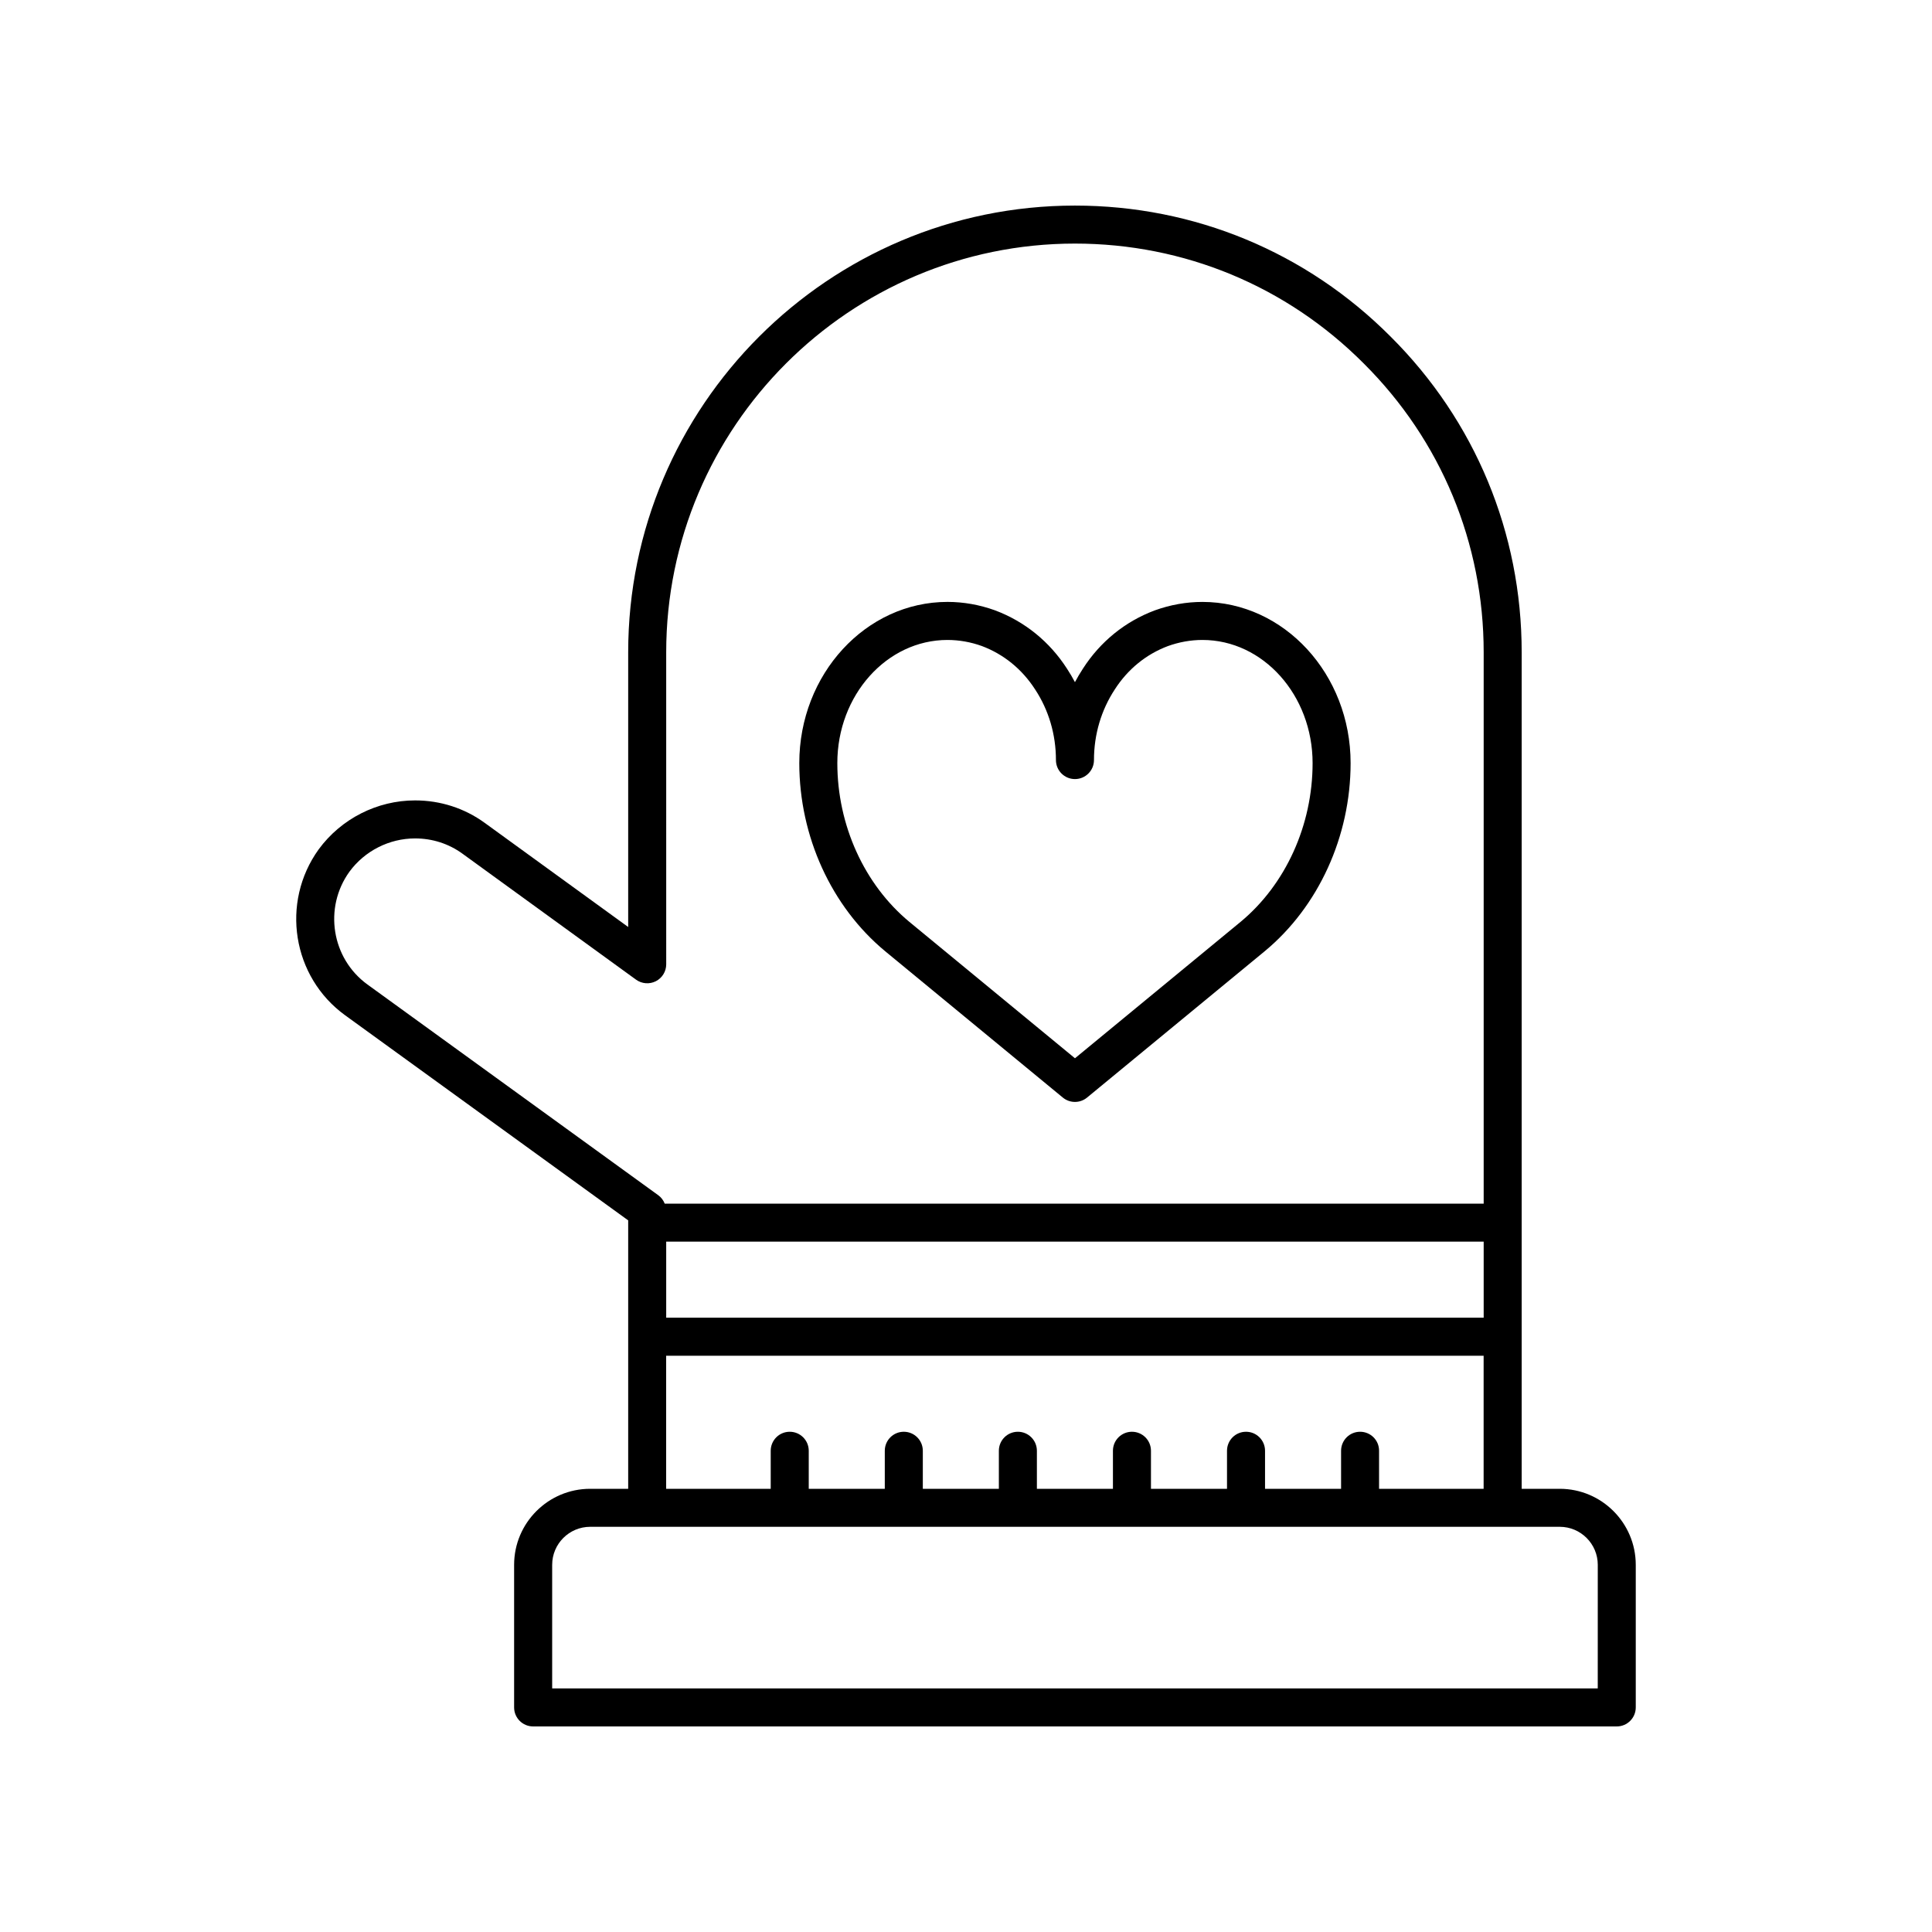
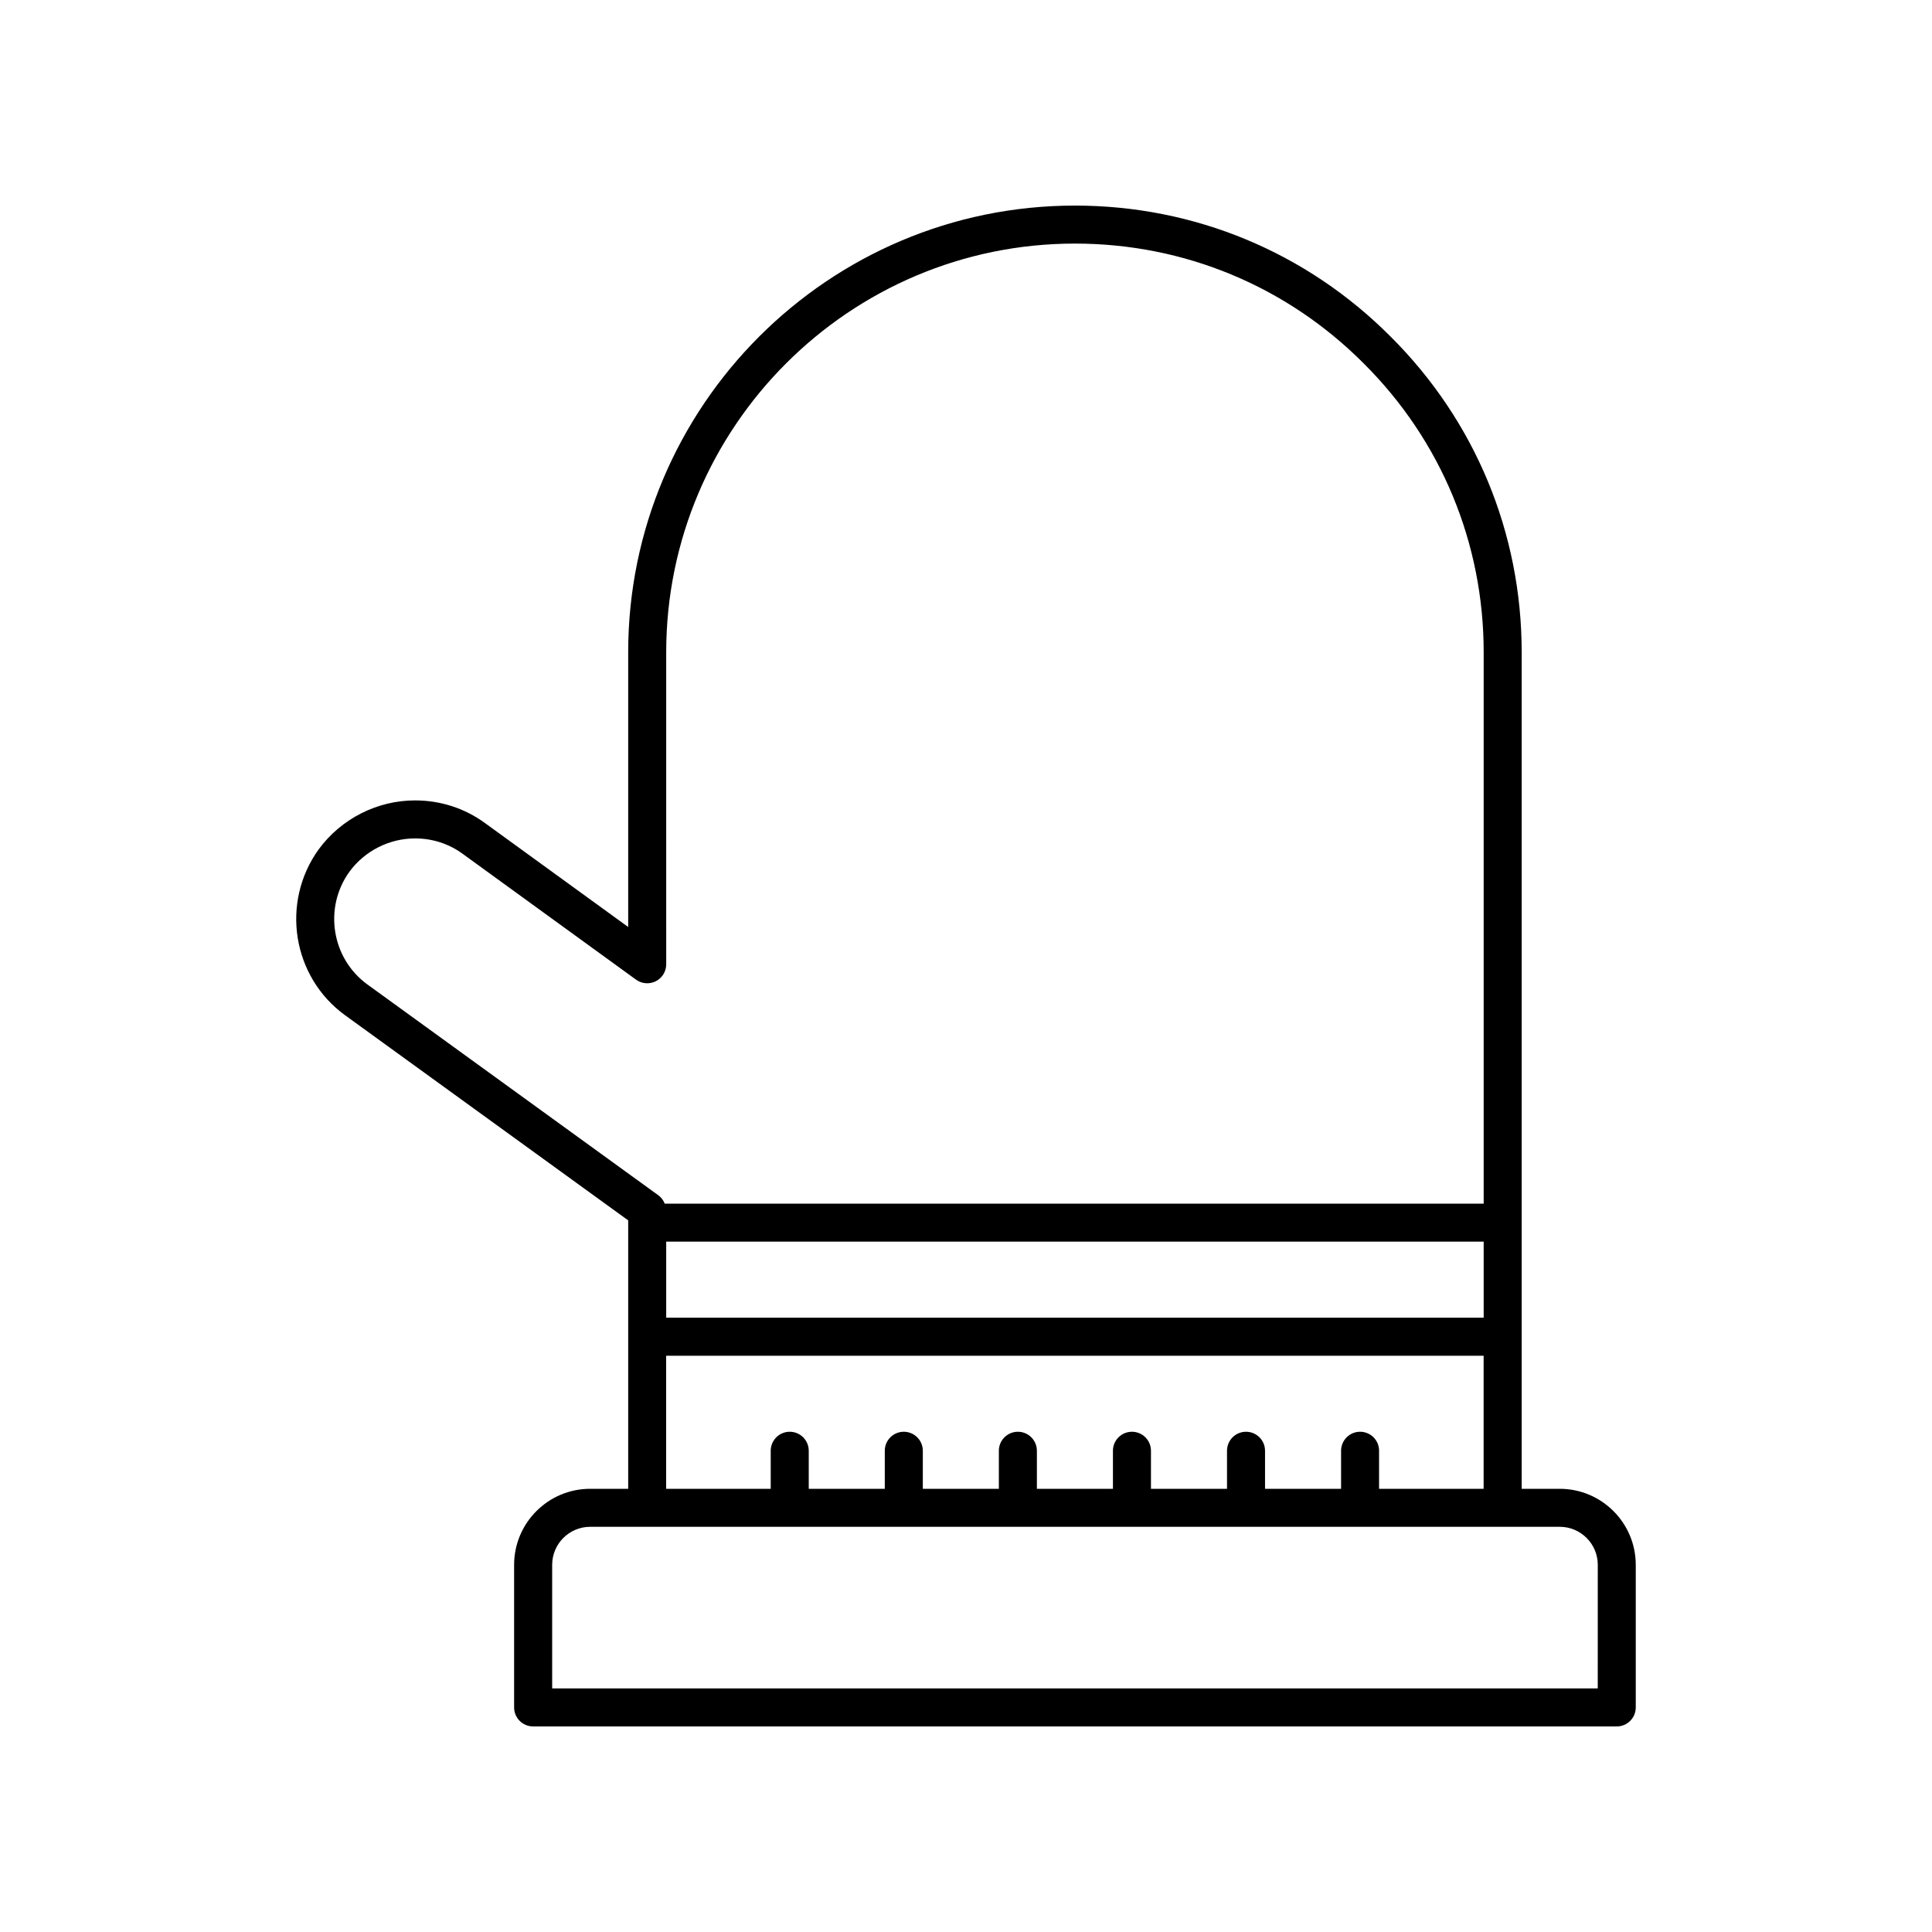
<svg xmlns="http://www.w3.org/2000/svg" fill="#000000" width="800px" height="800px" version="1.1" viewBox="144 144 512 512">
  <g>
    <path d="m557.34 538.55h-10.078v-221.68c0-31.641-12.336-61.359-34.727-83.66-22.309-22.398-52.023-34.73-83.668-34.73-65.285 0-118.39 53.113-118.39 118.39v72.793l-38.027-27.598c-5.363-3.891-11.742-5.949-18.449-5.949-10.035 0-19.582 4.84-25.551 12.977-10.145 14.098-6.996 33.824 7.027 43.977l75 54.34v71.137h-10.078c-11.113 0-20.152 9.039-20.152 20.152v37.785c0 2.781 2.254 5.039 5.039 5.039h287.17c2.785 0 5.039-2.254 5.039-5.039v-37.785c0-11.113-9.039-20.152-20.152-20.152zm-315.95-133.64c-9.535-6.906-11.672-20.332-4.789-29.895 4.051-5.523 10.555-8.824 17.398-8.824 4.566 0 8.898 1.391 12.531 4.023l46.027 33.406c1.531 1.109 3.551 1.266 5.246 0.414 1.688-0.859 2.75-2.594 2.75-4.488l-0.004-82.676c0-59.727 48.59-108.32 108.32-108.32 28.945 0 56.121 11.281 76.547 31.785 20.492 20.41 31.773 47.594 31.773 76.535v146.11h-217.03c-0.348-0.871-0.91-1.648-1.688-2.215zm263.05 118.52c-2.785 0-5.039 2.254-5.039 5.039v10.078h-20.152v-10.078c0-2.781-2.254-5.039-5.039-5.039-2.785 0-5.039 2.254-5.039 5.039v10.078h-20.152v-10.078c0-2.781-2.254-5.039-5.039-5.039-2.785 0-5.039 2.254-5.039 5.039v10.078h-20.152v-10.078c0-2.781-2.254-5.039-5.039-5.039s-5.039 2.254-5.039 5.039v10.078h-20.152v-10.078c0-2.781-2.254-5.039-5.039-5.039-2.785 0-5.039 2.254-5.039 5.039v10.078h-20.152v-10.078c0-2.781-2.254-5.039-5.039-5.039-2.785 0-5.039 2.254-5.039 5.039v10.078h-27.711v-35.266h216.64v35.266h-27.711v-10.078c0.016-2.785-2.238-5.039-5.023-5.039zm-183.89-30.23v-20.152h216.64v20.152zm246.87 98.242h-277.09v-32.746c0-5.559 4.523-10.078 10.078-10.078h256.94c5.555 0 10.078 4.519 10.078 10.078z" />
-     <path d="m378.57 396.08 47.098 38.793c0.93 0.766 2.066 1.148 3.203 1.148 1.137 0 2.273-0.383 3.203-1.148l47.109-38.805c14.238-11.797 22.742-30.43 22.742-49.836 0-23.551-17.617-42.715-39.273-42.715-4.254 0-8.492 0.75-12.648 2.25-7.836 2.938-14.414 8.277-18.992 15.395-0.773 1.172-1.484 2.383-2.141 3.617-0.645-1.223-1.348-2.414-2.109-3.574-4.613-7.164-11.188-12.5-19.078-15.461-4.102-1.477-8.34-2.231-12.59-2.231-21.652 0-39.273 19.16-39.273 42.715 0 19.414 8.5 38.043 22.75 49.852zm16.52-82.484c3.078 0 6.168 0.547 9.113 1.609 5.785 2.172 10.656 6.133 14.117 11.504 3.606 5.481 5.516 11.949 5.516 18.715 0 2.781 2.254 5.039 5.039 5.039s5.039-2.254 5.039-5.039c0-6.769 1.91-13.238 5.543-18.758 3.426-5.324 8.297-9.285 14.027-11.438 2.996-1.082 6.086-1.633 9.172-1.633 16.098 0 29.195 14.641 29.195 32.637 0 16.441-7.141 32.168-19.078 42.066l-43.895 36.156-43.887-36.148c-11.949-9.906-19.09-25.637-19.09-42.074-0.008-17.992 13.09-32.637 29.188-32.637z" />
  </g>
</svg>